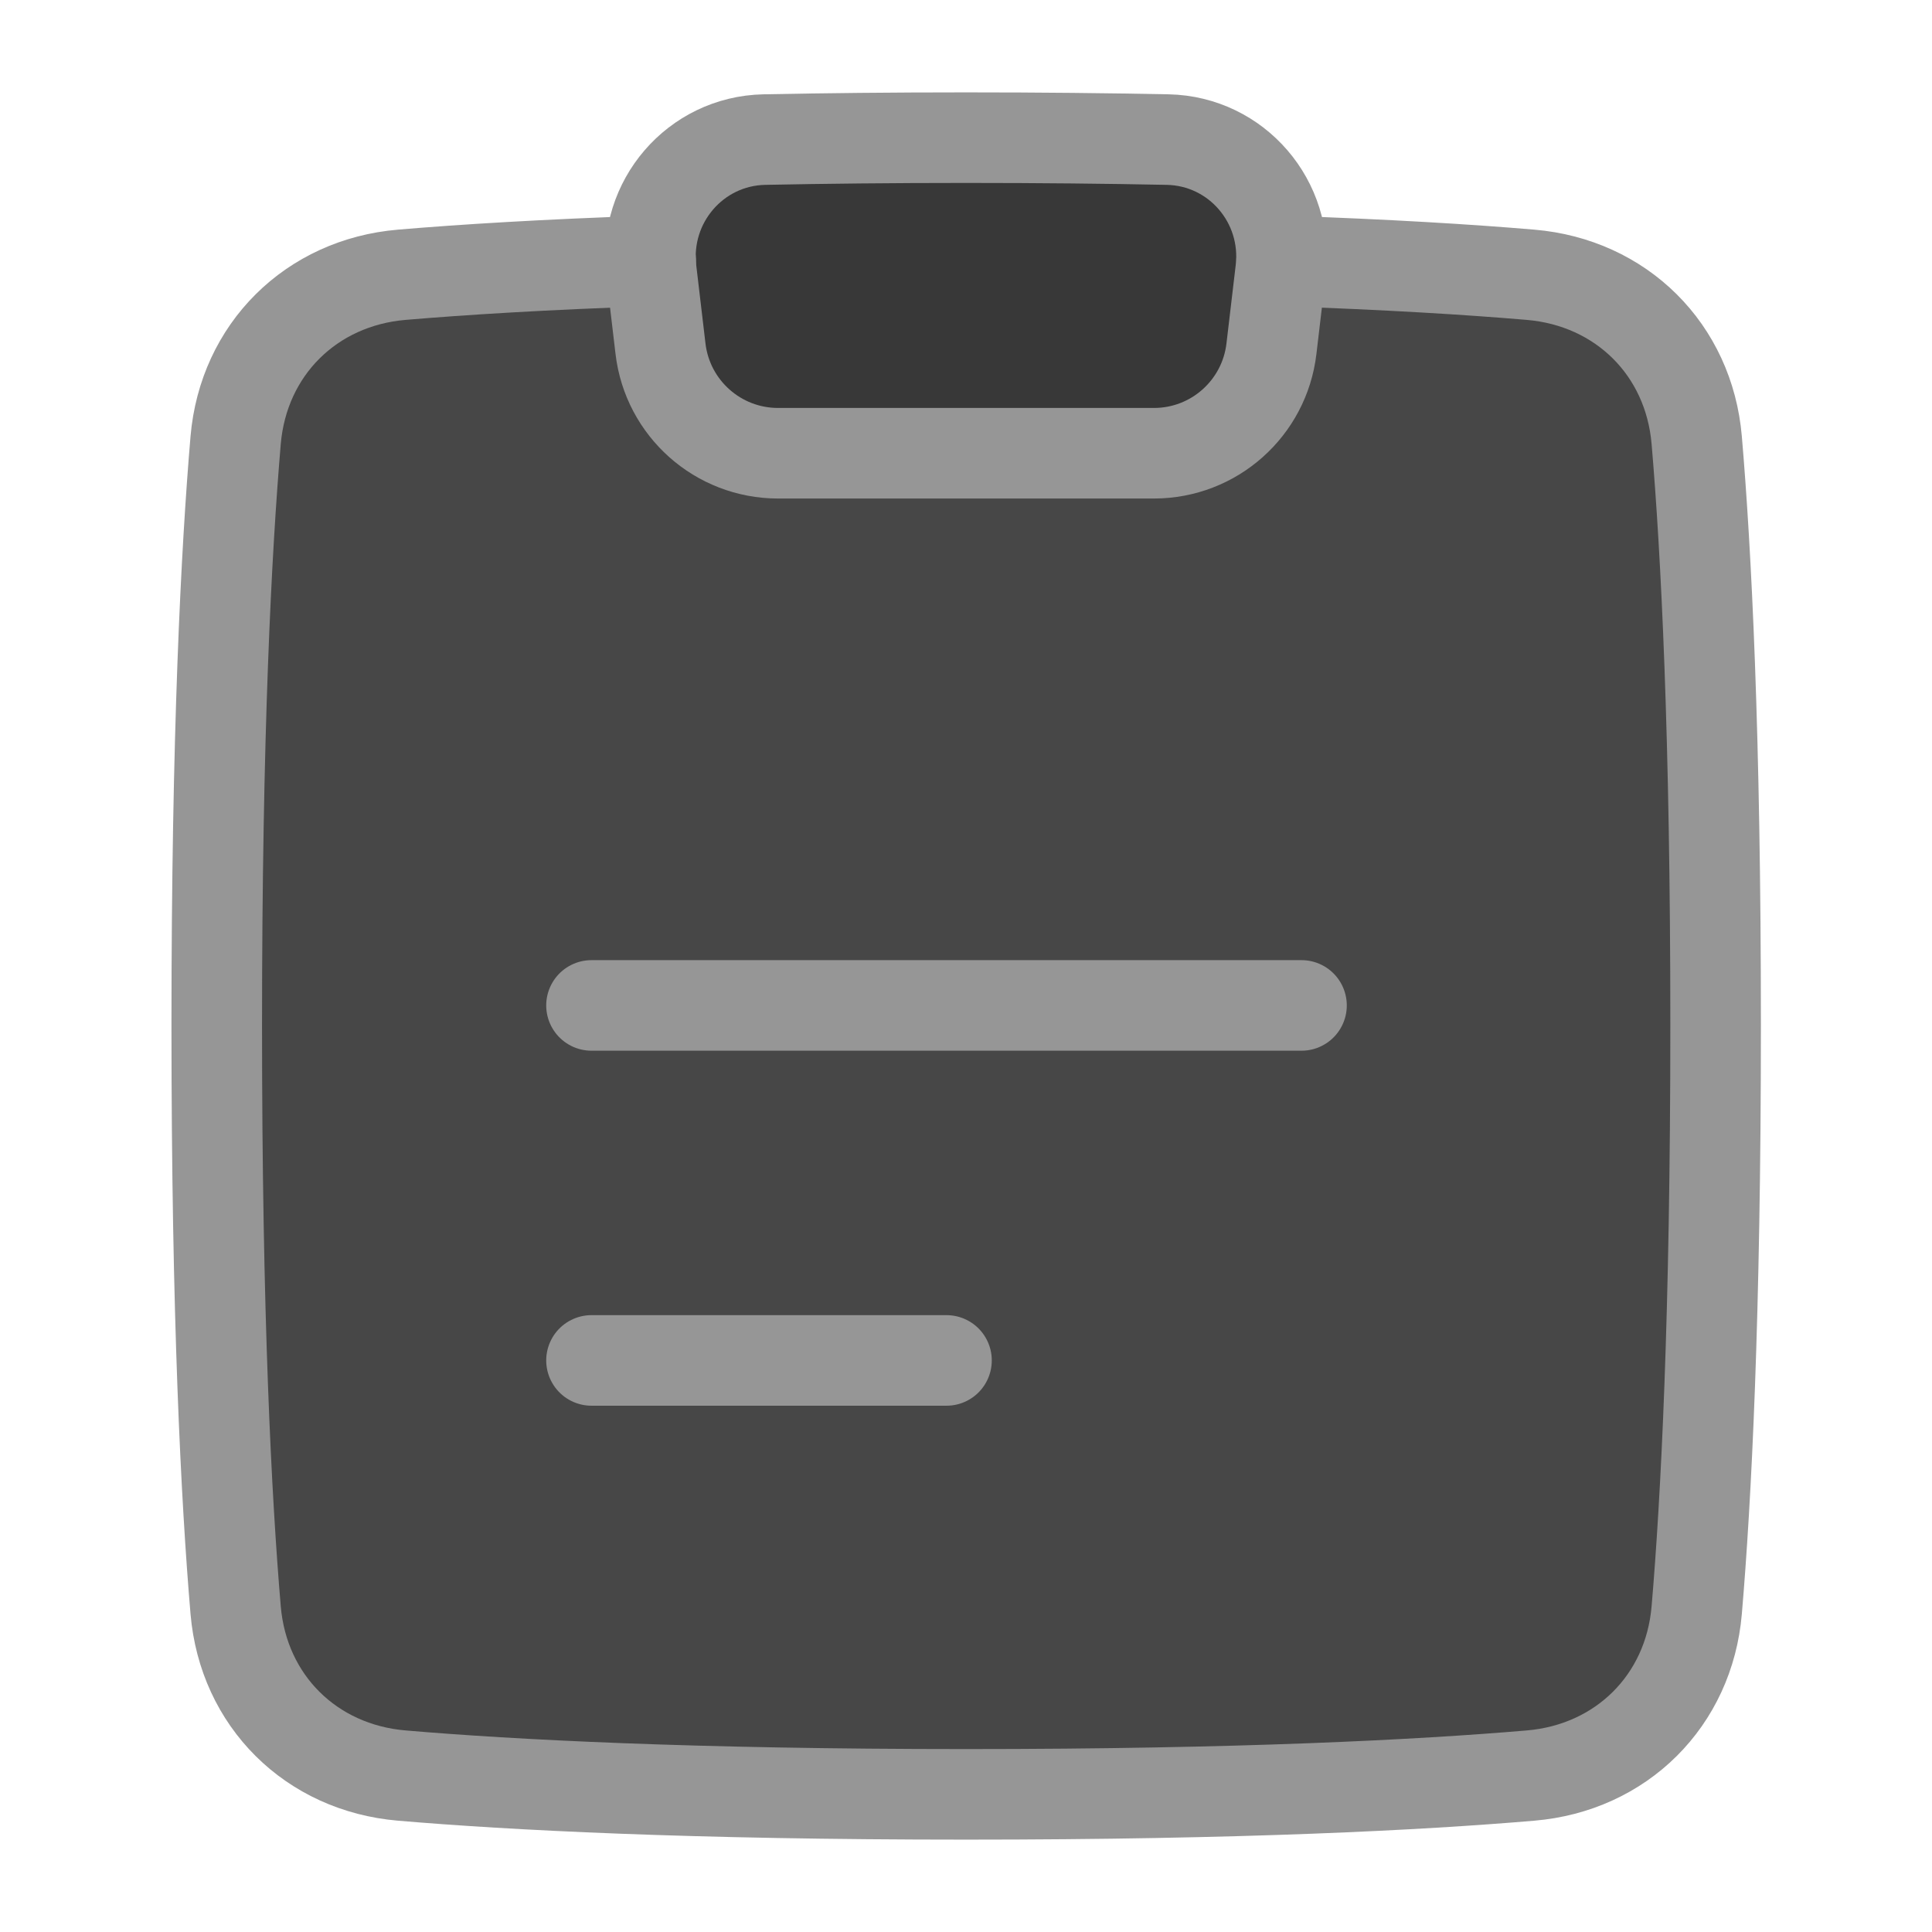
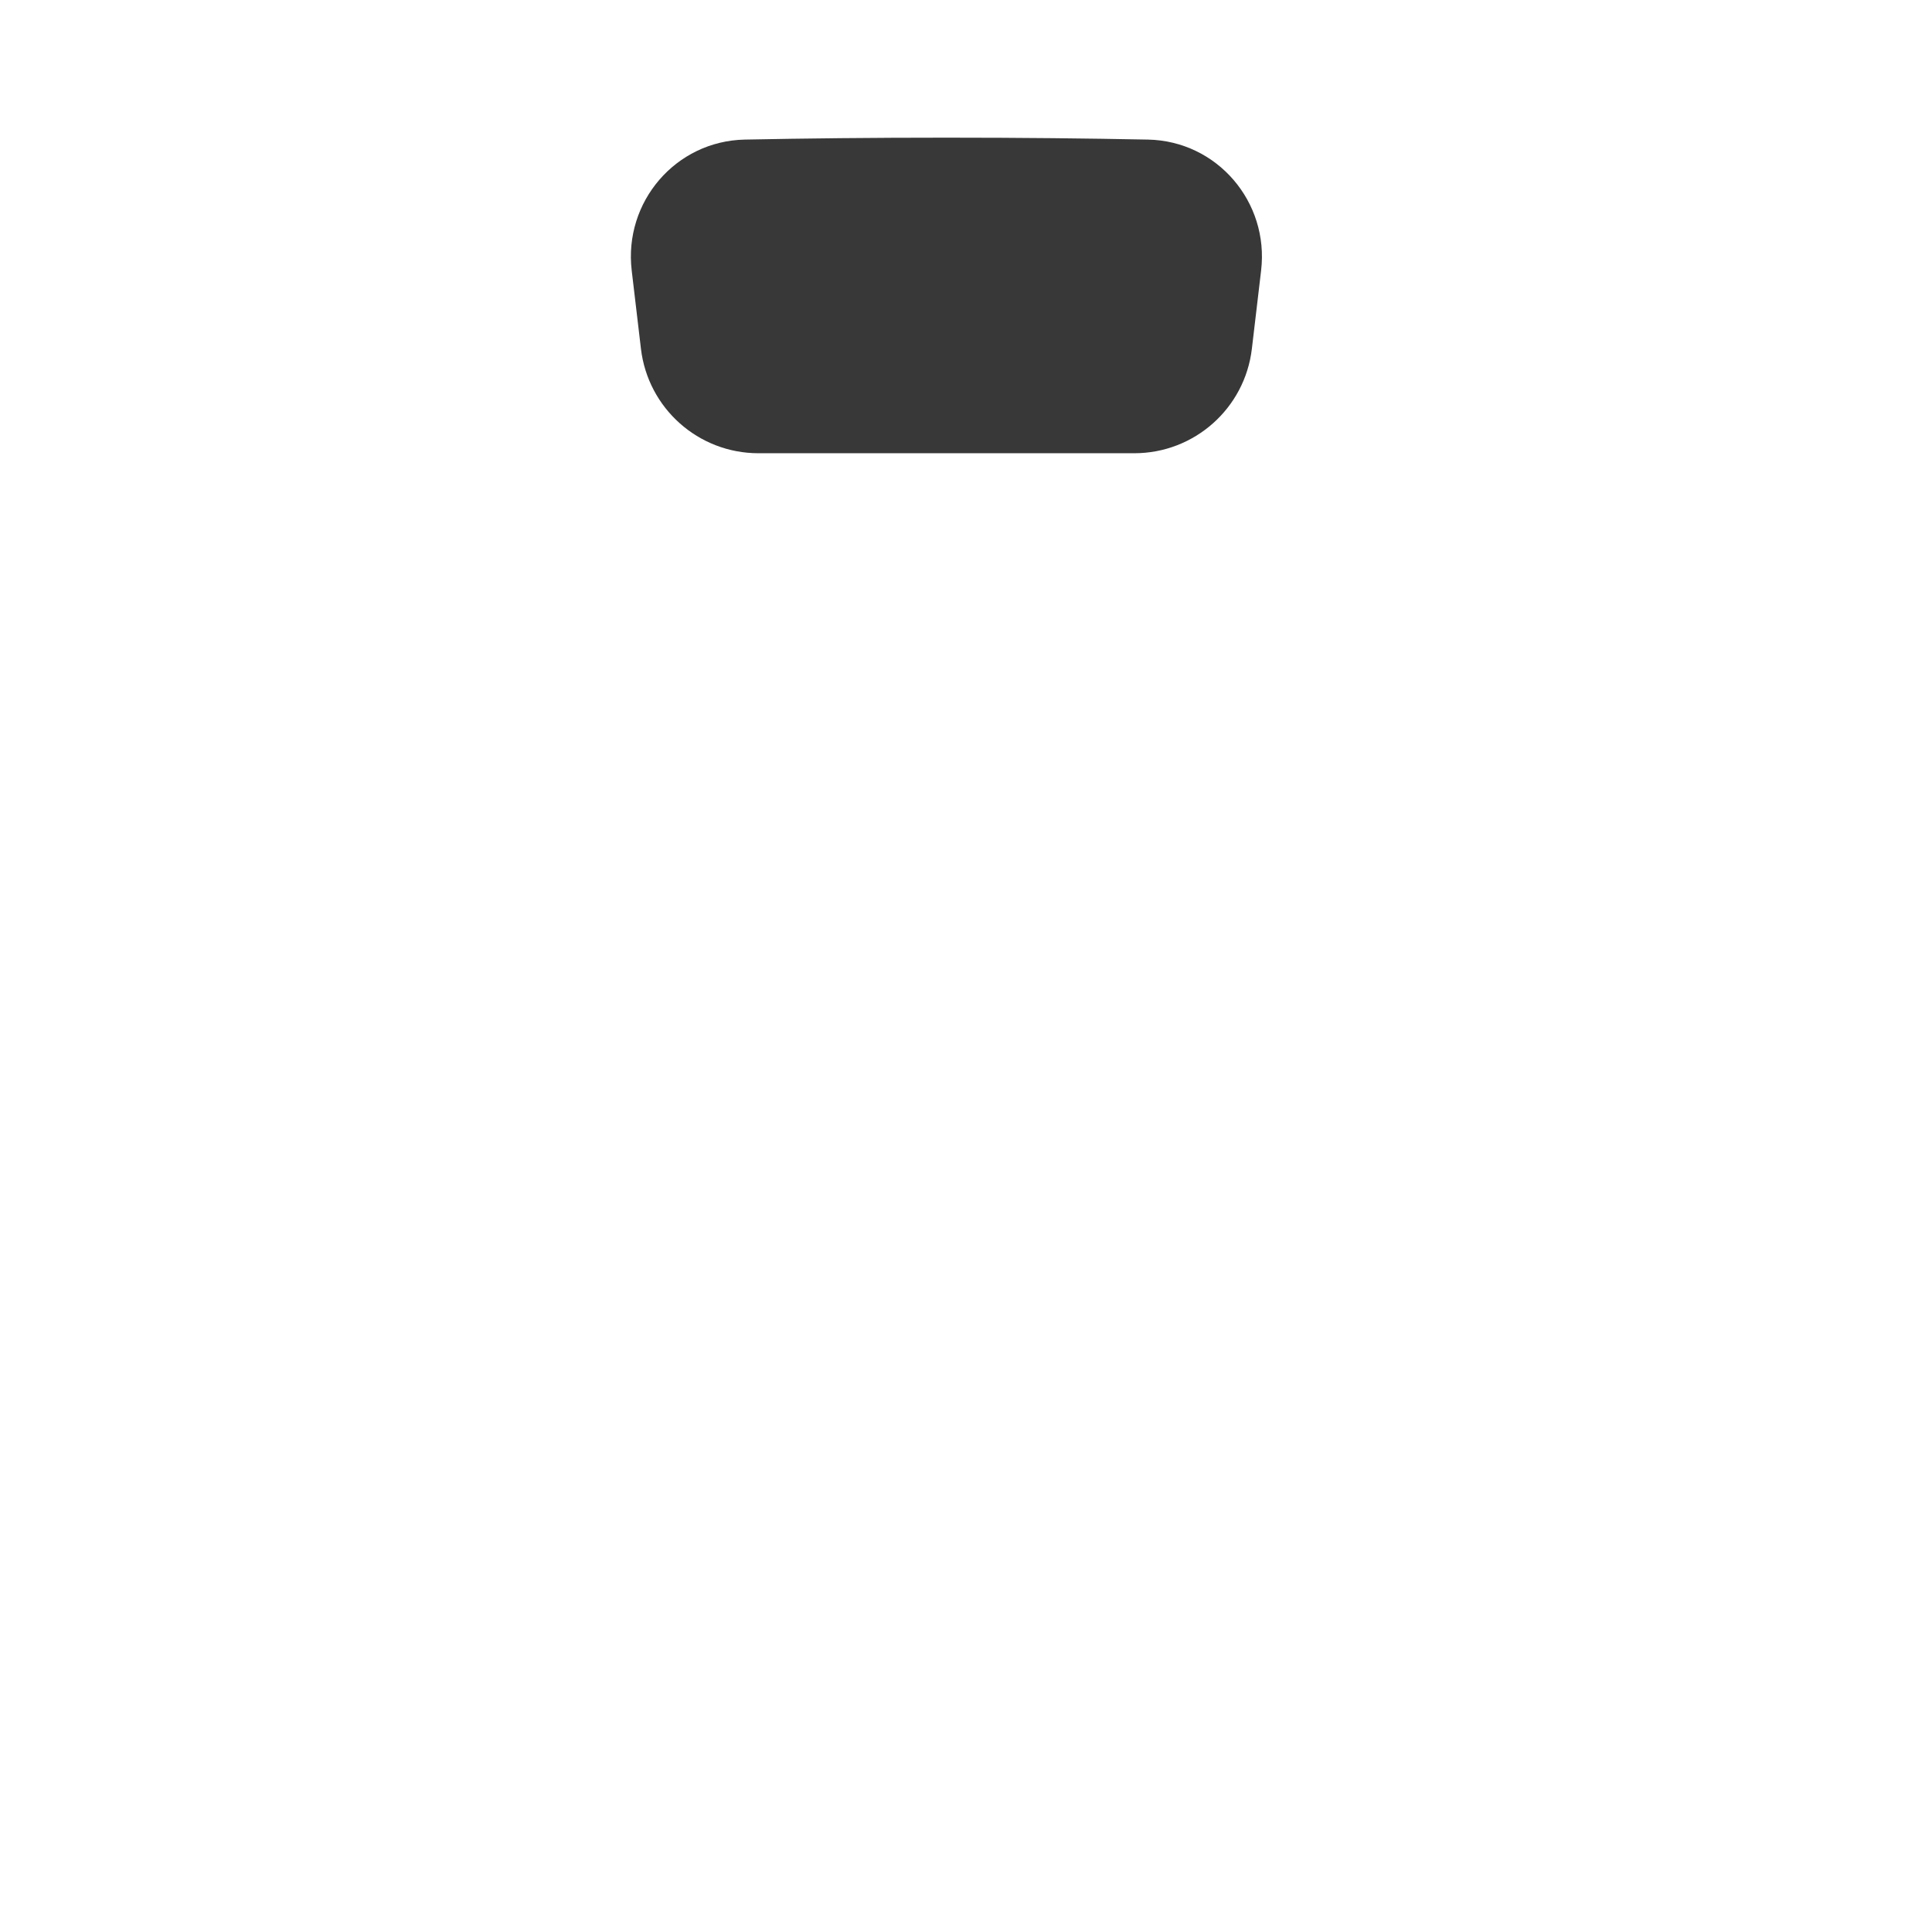
<svg xmlns="http://www.w3.org/2000/svg" width="32" height="32" viewBox="0 0 32 32" fill="none">
-   <path d="M25.022 4.551C26.525 4.678 27.647 5.789 27.775 7.291C27.932 9.127 28.088 12.169 28.088 16.98C28.088 21.791 27.932 24.834 27.775 26.669C27.647 28.171 26.525 29.282 25.022 29.409C23.202 29.563 20.231 29.72 15.675 29.72C11.119 29.72 8.148 29.563 6.328 29.409C4.825 29.282 3.703 28.171 3.575 26.669C3.419 24.833 3.262 21.791 3.262 16.98C3.262 12.169 3.419 9.127 3.575 7.291C3.703 5.789 4.825 4.678 6.328 4.551C8.148 4.397 11.119 4.24 15.675 4.24C20.231 4.24 23.202 4.397 25.022 4.551Z" fill="#474747" />
  <path d="M19.016 2.312C20.16 2.336 21.022 3.345 20.888 4.48L20.735 5.776C20.619 6.763 19.782 7.507 18.788 7.507H12.562C11.568 7.507 10.732 6.763 10.616 5.776L10.463 4.48C10.329 3.345 11.191 2.336 12.335 2.312C13.328 2.292 14.438 2.28 15.676 2.28C16.914 2.28 18.023 2.292 19.016 2.312Z" fill="#383838" />
-   <path d="M9.797 16.653H21.557" stroke="#969696" stroke-width="1.5" stroke-linecap="round" stroke-linejoin="round" />
-   <path d="M9.797 22.533H15.677" stroke="#969696" stroke-width="1.5" stroke-linecap="round" stroke-linejoin="round" />
-   <path d="M19.341 2.312C20.485 2.336 21.347 3.345 21.212 4.48L21.059 5.776C20.943 6.763 20.107 7.507 19.113 7.507H12.887C11.893 7.507 11.056 6.763 10.94 5.776L10.787 4.48C10.653 3.345 11.516 2.336 12.659 2.312C13.653 2.292 14.763 2.28 16.001 2.28C17.238 2.28 18.348 2.292 19.341 2.312Z" stroke="#969696" stroke-width="1.5" stroke-linecap="round" stroke-linejoin="round" />
-   <path d="M10.778 4.321C9.007 4.381 7.657 4.466 6.655 4.551C5.154 4.678 4.032 5.789 3.903 7.291C3.747 9.127 3.59 12.169 3.59 16.98C3.59 21.792 3.747 24.834 3.903 26.669C4.031 28.171 5.153 29.282 6.656 29.409C8.476 29.564 11.447 29.72 16.003 29.72C20.559 29.72 23.53 29.564 25.35 29.409C26.853 29.282 27.975 28.171 28.103 26.669C28.26 24.834 28.416 21.792 28.416 16.98C28.416 12.169 28.26 9.127 28.103 7.291C27.975 5.789 26.853 4.678 25.35 4.551C24.349 4.466 22.998 4.381 21.228 4.321" stroke="#969696" stroke-width="1.5" stroke-linecap="round" stroke-linejoin="round" />
</svg>